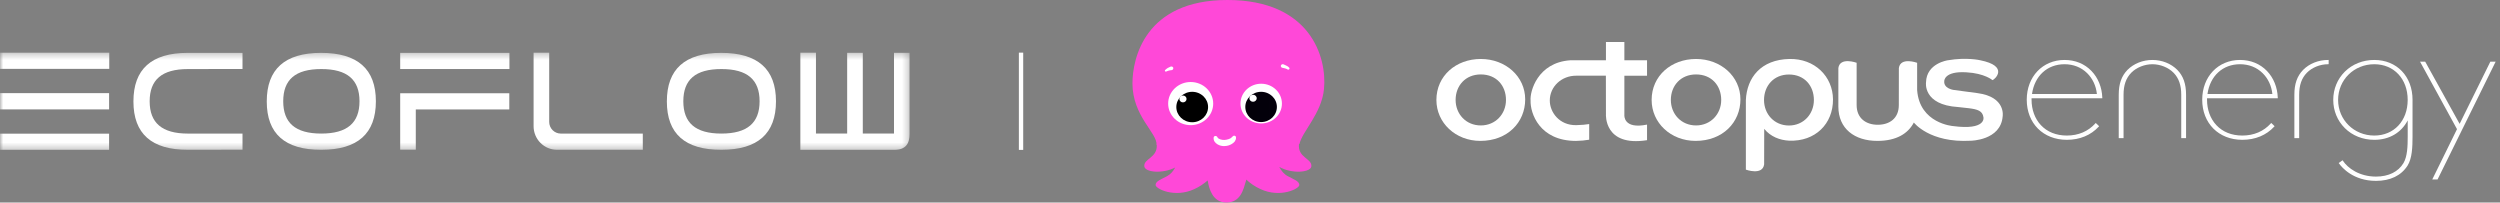
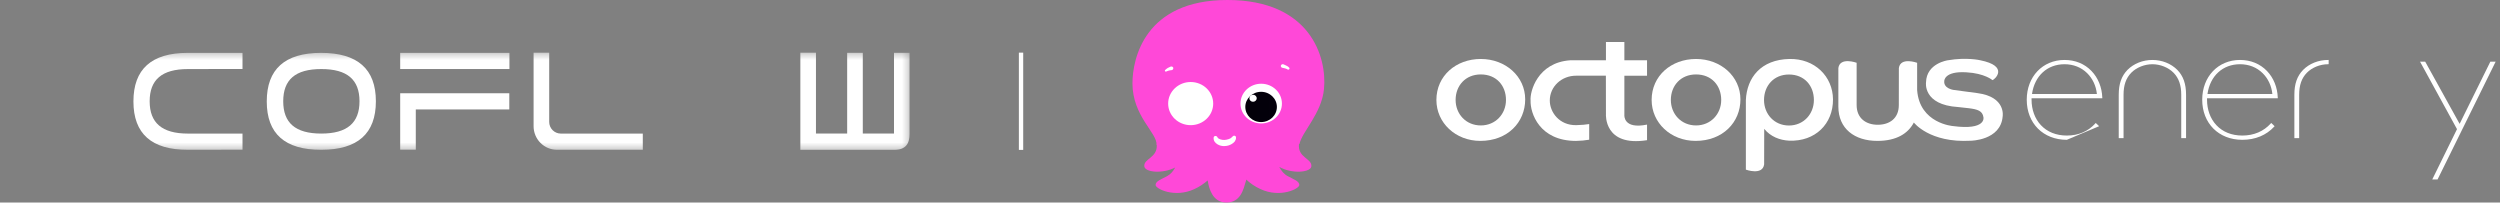
<svg xmlns="http://www.w3.org/2000/svg" width="395" height="32" viewBox="0 0 395 32" fill="none">
  <rect x="0" y="0" width="395" height="32" fill="#808080" stroke="none" />
  <mask id="mask0_571_2147" style="mask-type:luminance" maskUnits="userSpaceOnUse" x="0" y="8" width="144" height="16">
    <path d="M143.721 8.318H0V23.682H143.721V8.318Z" fill="white" />
  </mask>
  <g mask="url(#mask0_571_2147)">
-     <path d="M17.262 10.878H0V8.318H17.262V10.878ZM17.237 17.283H0V14.716H17.237V17.283ZM17.237 21.124V23.684H0V21.122L17.237 21.124Z" fill="white" />
    <path d="M35.852 10.902L29.699 10.913C25.581 10.907 23.646 12.604 23.646 16.003C23.646 19.402 25.579 21.106 29.689 21.106H38.316V23.658L29.698 23.671C23.953 23.68 21.081 21.133 21.081 16.029C21.081 10.924 23.933 8.365 29.638 8.351H38.316V10.907L35.852 10.902Z" fill="white" />
    <path d="M50.71 8.351C56.495 8.351 59.388 10.902 59.389 16.003C59.39 21.104 56.516 23.66 50.766 23.671C45.02 23.68 42.148 21.133 42.148 16.029C42.149 10.924 45.003 8.365 50.71 8.351ZM56.801 16.001C56.801 12.602 54.873 10.905 50.77 10.912C46.653 10.905 44.749 12.602 44.749 16.001C44.749 19.4 46.65 21.104 50.76 21.104C54.869 21.104 56.801 19.406 56.801 16.001Z" fill="white" />
    <path d="M141.252 8.339V21.096H136.321V8.345V8.339H133.852V21.098H128.921V8.325V8.318H126.456V23.682H141.261C143.108 23.682 143.718 22.701 143.718 21.14V8.339H141.252Z" fill="white" />
    <path d="M101.562 21.106H88.609C88.123 21.106 87.655 20.911 87.311 20.565C86.967 20.219 86.773 19.75 86.773 19.261V8.323H84.307V19.944C84.308 20.934 84.7 21.882 85.397 22.581C86.094 23.28 87.039 23.672 88.024 23.671H101.562V21.106Z" fill="white" />
-     <path d="M113.926 8.351C119.711 8.351 122.604 10.902 122.605 16.003C122.606 21.104 119.732 23.66 113.982 23.671C108.236 23.68 105.364 21.133 105.364 16.029C105.365 10.924 108.219 8.365 113.926 8.351ZM120.016 16.001C120.016 12.602 118.089 10.905 113.986 10.912C109.868 10.905 107.965 12.602 107.965 16.001C107.965 19.4 109.866 21.104 113.976 21.104C118.085 21.104 120.016 19.406 120.016 16.001Z" fill="white" />
    <path d="M80.49 8.351H63.23V10.907H80.49V8.351Z" fill="white" />
    <path d="M80.469 17.293H65.694V20.475V23.655H63.23V17.293V14.735H80.469V17.293Z" fill="white" />
  </g>
  <path d="M161.666 8.317H160.982V23.683H161.666V8.317Z" fill="white" />
  <path d="M205.322 22.723C205.761 20.754 208.809 17.942 209.191 14.071C209.688 9.005 207.008 0 193.925 0C180.841 0 178.928 9.304 178.928 13.175C178.928 18.377 182.911 21.053 182.727 22.9L182.769 22.941C182.868 24.937 180.685 25.059 180.799 26.282C180.898 27.246 183.733 27.491 185.689 26.458C185.377 27.029 184.952 27.545 184.399 27.83C183.393 28.373 182.585 28.632 182.585 29.229C182.585 29.827 185.604 31.334 188.723 29.868C189.485 29.518 190.187 29.06 190.806 28.509C190.831 28.599 190.85 28.689 190.863 28.781C191.019 29.637 191.529 32 193.769 32C196.009 32 196.462 29.922 196.831 28.686L196.916 28.373C197.563 28.99 198.316 29.495 199.141 29.868C202.26 31.334 205.293 29.827 205.293 29.229C205.293 28.632 204.471 28.373 203.465 27.83C202.884 27.531 202.43 26.974 202.118 26.363C204.074 27.504 207.094 27.273 207.193 26.282C207.32 25.032 205.024 24.937 205.237 22.791L205.322 22.723Z" fill="#FF48D8" />
  <path d="M188.127 19.776C190.092 19.776 191.685 18.25 191.685 16.367C191.685 14.484 190.092 12.958 188.127 12.958C186.162 12.958 184.569 14.484 184.569 16.367C184.569 18.25 186.162 19.776 188.127 19.776Z" fill="white" />
-   <path d="M188.368 19.314C189.754 19.314 190.877 18.238 190.877 16.91C190.877 15.582 189.754 14.506 188.368 14.506C186.983 14.506 185.859 15.582 185.859 16.91C185.859 18.238 186.983 19.314 188.368 19.314Z" fill="black" />
  <path d="M186.909 16.177C187.222 16.177 187.476 15.933 187.476 15.633C187.476 15.333 187.222 15.09 186.909 15.09C186.596 15.09 186.342 15.333 186.342 15.633C186.342 15.933 186.596 16.177 186.909 16.177Z" fill="white" />
  <path d="M199.269 19.504C201.078 19.504 202.544 18.1 202.544 16.367C202.544 14.634 201.078 13.229 199.269 13.229C197.461 13.229 195.995 14.634 195.995 16.367C195.995 18.1 197.461 19.504 199.269 19.504Z" fill="white" />
  <path d="M199.254 19.287C200.632 19.287 201.749 18.217 201.749 16.896C201.749 15.576 200.632 14.506 199.254 14.506C197.876 14.506 196.759 15.576 196.759 16.896C196.759 18.217 197.876 19.287 199.254 19.287Z" fill="url(#paint0_linear_571_2147)" />
  <path d="M197.979 16.081C198.3 16.081 198.56 15.832 198.56 15.525C198.56 15.217 198.3 14.968 197.979 14.968C197.658 14.968 197.398 15.217 197.398 15.525C197.398 15.832 197.658 16.081 197.979 16.081Z" fill="white" />
  <path d="M202.784 10.16L203.025 10.268L203.252 10.377L203.479 10.499C203.562 10.559 203.638 10.628 203.706 10.703C203.735 10.745 203.747 10.796 203.74 10.847C203.732 10.897 203.704 10.943 203.663 10.975C203.628 10.998 203.586 11.01 203.543 11.01C203.5 11.01 203.458 10.998 203.422 10.975L203.394 10.947L203.252 10.88L203.054 10.812L202.841 10.757L202.629 10.716C202.548 10.703 202.476 10.66 202.429 10.597C202.381 10.533 202.361 10.454 202.373 10.377C202.39 10.302 202.437 10.237 202.503 10.194C202.569 10.151 202.649 10.134 202.728 10.146L202.784 10.16Z" fill="white" />
  <path d="M185.108 11.083L184.896 11.11L184.683 11.151L184.47 11.219C184.414 11.23 184.361 11.254 184.314 11.287H184.286C184.254 11.309 184.214 11.319 184.174 11.314C184.135 11.309 184.099 11.29 184.073 11.26C184.056 11.233 184.046 11.203 184.046 11.171C184.046 11.14 184.056 11.11 184.073 11.083C184.137 11.013 184.208 10.949 184.286 10.893L184.499 10.744L184.725 10.635C184.797 10.591 184.873 10.554 184.952 10.526H184.966C185.04 10.498 185.122 10.498 185.196 10.526C185.269 10.554 185.329 10.607 185.363 10.676C185.389 10.746 185.388 10.824 185.359 10.894C185.331 10.963 185.277 11.021 185.207 11.056L185.108 11.083Z" fill="white" />
  <path d="M192.366 21.718C192.415 21.783 192.472 21.843 192.536 21.895L192.806 22.017C193.019 22.09 193.245 22.122 193.472 22.112C193.714 22.096 193.953 22.046 194.181 21.963C194.28 21.928 194.376 21.883 194.464 21.827C194.53 21.788 194.588 21.737 194.634 21.677L194.79 21.528C194.816 21.5 194.847 21.478 194.882 21.462C194.916 21.447 194.954 21.438 194.993 21.437C195.031 21.435 195.069 21.442 195.105 21.455C195.141 21.468 195.174 21.488 195.201 21.514C195.227 21.534 195.248 21.559 195.262 21.587C195.277 21.615 195.285 21.646 195.286 21.677C195.302 21.806 195.287 21.936 195.244 22.058C195.206 22.164 195.154 22.264 195.088 22.357C194.957 22.513 194.798 22.646 194.62 22.75C194.289 22.954 193.907 23.066 193.514 23.076C193.111 23.106 192.709 23.011 192.366 22.805C192.177 22.696 192.017 22.547 191.898 22.37C191.775 22.174 191.725 21.945 191.757 21.718C191.762 21.681 191.775 21.645 191.795 21.613C191.815 21.581 191.842 21.553 191.874 21.531C191.906 21.51 191.942 21.494 191.981 21.487C192.019 21.479 192.059 21.479 192.097 21.487C192.14 21.491 192.181 21.504 192.218 21.525C192.255 21.546 192.286 21.575 192.309 21.61L192.366 21.718Z" fill="white" />
  <path d="M240.981 15.701C240.981 19.324 238.201 22.261 233.894 22.261C229.98 22.261 226.951 19.413 226.951 15.79C226.951 11.979 230.052 9.318 233.966 9.318C237.88 9.318 240.981 12.078 240.981 15.701ZM233.966 19.819C236.29 19.819 237.945 18.015 237.945 15.79C237.945 13.564 236.461 11.76 233.966 11.76C231.52 11.76 229.987 13.564 229.987 15.79C229.987 18.015 231.626 19.819 233.966 19.819Z" fill="white" />
  <path d="M274.987 15.701C274.987 19.324 272.207 22.261 267.901 22.261C263.987 22.261 260.958 19.413 260.958 15.79C260.958 11.979 264.059 9.318 267.973 9.318C271.887 9.318 274.987 12.078 274.987 15.701ZM267.973 19.819C270.296 19.819 271.952 18.015 271.952 15.79C271.952 13.564 270.468 11.76 267.973 11.76C265.527 11.76 263.994 13.564 263.994 15.79C263.994 18.015 265.633 19.819 267.973 19.819Z" fill="white" />
  <path d="M290.461 16.991C290.461 16.991 290.462 12.033 290.461 10.75C290.707 8.956 293.348 9.918 293.348 9.918V16.608V16.605C293.348 18.693 294.84 19.713 296.68 19.713C298.521 19.713 300.013 18.728 300.013 16.605C300.013 16.605 300.021 12.036 300.021 10.754C300.266 8.96 302.907 9.922 302.907 9.922V14.223C303.283 19.524 308.578 19.92 308.578 19.92C313.851 20.619 313.387 18.546 313.387 18.546C313.25 17.503 312.438 17.267 311.035 17.094C310.164 16.988 309.408 16.915 309.408 16.915C303.756 16.572 304.312 13.003 304.312 13.003C304.383 9.983 307.758 9.524 307.758 9.524C310.739 9.016 312.845 9.514 312.845 9.514C317.485 10.439 315.2 12.544 314.817 12.664C314.817 12.664 313.581 11.58 310.691 11.425C307.13 11.207 307.193 12.816 307.193 12.816C307.077 13.99 308.647 14.205 308.647 14.205L312.463 14.716C316.97 15.318 316.421 18.379 316.421 18.379C316.125 22.208 311.36 22.236 311.36 22.236C304.842 22.599 302.389 19.358 302.389 19.358C301.475 21.098 299.652 22.261 296.621 22.261C293.009 22.261 290.461 20.322 290.461 16.843" fill="white" />
  <path d="M248.107 9.524C242.894 9.88 241.705 14.518 241.832 15.866C241.759 17.903 243.248 22.261 249.005 22.264C249.764 22.25 250.459 22.185 251.093 22.073L251.093 19.601C250.541 19.694 249.875 19.752 249.071 19.773C246.384 19.837 244.857 17.726 244.867 15.866C244.867 13.708 246.711 11.936 249.071 11.959L253.728 11.957L253.739 18.062C253.739 18.062 253.403 23.235 260.232 22.148V19.686C256.446 20.467 256.65 18.185 256.65 18.185V11.962H260.232V9.52H256.65V6.639H253.739V9.52L248.107 9.524Z" fill="white" />
  <path d="M278.734 25.971C278.488 27.766 275.847 26.803 275.847 26.803V15.79C276.014 12.276 278.21 9.414 282.73 9.318C286.722 9.233 289.588 12.078 289.613 15.701C289.64 19.54 286.828 22.394 282.674 22.225C281.192 22.147 279.746 21.589 278.746 20.359C278.746 20.359 278.733 24.689 278.734 25.971ZM282.655 19.831C284.956 19.831 286.595 18.027 286.595 15.802C286.595 13.576 285.125 11.772 282.655 11.772C280.234 11.772 278.716 13.576 278.716 15.802C278.716 18.027 280.339 19.831 282.655 19.831Z" fill="white" />
-   <path d="M331.059 19.504C329.935 20.756 328.38 21.417 326.561 21.417C324.881 21.417 323.461 20.846 322.454 19.766C321.507 18.752 320.986 17.327 320.986 15.755V15.525H332.166L332.163 15.428C332.106 13.796 331.502 12.302 330.461 11.22C329.363 10.077 327.888 9.473 326.194 9.473C322.736 9.473 320.226 12.115 320.226 15.755C320.226 19.486 322.831 22.091 326.561 22.091C328.605 22.091 330.348 21.37 331.602 20.006L331.663 19.939L331.128 19.427L331.059 19.504ZM321.056 14.851C321.465 11.99 323.472 10.148 326.194 10.148C327.594 10.148 328.832 10.636 329.772 11.561C330.635 12.41 331.179 13.575 331.309 14.851H321.056Z" fill="white" />
+   <path d="M331.059 19.504C329.935 20.756 328.38 21.417 326.561 21.417C324.881 21.417 323.461 20.846 322.454 19.766C321.507 18.752 320.986 17.327 320.986 15.755V15.525H332.166L332.163 15.428C332.106 13.796 331.502 12.302 330.461 11.22C329.363 10.077 327.888 9.473 326.194 9.473C322.736 9.473 320.226 12.115 320.226 15.755C320.226 19.486 322.831 22.091 326.561 22.091L331.663 19.939L331.128 19.427L331.059 19.504ZM321.056 14.851C321.465 11.99 323.472 10.148 326.194 10.148C327.594 10.148 328.832 10.636 329.772 11.561C330.635 12.41 331.179 13.575 331.309 14.851H321.056Z" fill="white" />
  <path d="M344.016 11.043C343.028 10.046 341.593 9.474 340.08 9.473H340.078C338.565 9.474 337.13 10.046 336.141 11.043C335.199 12.006 334.76 13.254 334.76 14.972V21.821H335.521V14.972C335.521 13.453 335.907 12.348 336.736 11.496C337.55 10.664 338.831 10.148 340.079 10.148C341.327 10.148 342.608 10.664 343.422 11.496C344.251 12.348 344.637 13.453 344.637 14.972V21.821H345.398V14.972C345.398 13.254 344.959 12.006 344.016 11.043Z" fill="white" />
  <path d="M367.829 9.473C366.315 9.473 364.88 10.045 363.891 11.043C362.949 12.006 362.51 13.254 362.51 14.972V21.821H363.27V14.972C363.27 13.453 363.657 12.348 364.486 11.496C365.3 10.664 366.581 10.148 367.829 10.148H367.927V9.473H367.829Z" fill="white" />
  <path d="M358.784 19.504C357.66 20.756 356.105 21.417 354.286 21.417C352.606 21.417 351.186 20.846 350.178 19.766C349.232 18.752 348.711 17.327 348.711 15.755V15.525H359.891L359.888 15.428C359.831 13.797 359.227 12.302 358.186 11.22C357.088 10.077 355.612 9.473 353.919 9.473C350.461 9.473 347.95 12.115 347.95 15.755C347.95 19.486 350.556 22.091 354.286 22.091C356.33 22.091 358.073 21.37 359.327 20.006L359.388 19.94L358.853 19.427L358.784 19.504ZM348.781 14.851C349.19 11.99 351.197 10.148 353.919 10.148C355.319 10.148 356.556 10.636 357.497 11.561C358.36 12.41 358.904 13.575 359.034 14.851H348.781Z" fill="white" />
  <path d="M393.475 9.744L388.621 19.572L383.181 9.744H382.367L388.206 20.405L384.294 28.36H385.132L394.312 9.744H393.475Z" fill="white" />
-   <path d="M375.135 9.473C373.336 9.473 371.684 10.13 370.483 11.322C369.303 12.494 368.653 14.078 368.653 15.782C368.653 17.486 369.303 19.07 370.483 20.242C371.684 21.435 373.336 22.092 375.135 22.092C377.494 22.092 379.396 20.98 380.418 19.023V21.619C380.418 23.077 380.367 24.72 379.754 25.761C378.934 27.142 377.39 27.902 375.408 27.902C372.766 27.902 370.943 26.557 370.185 25.406L370.128 25.319L369.516 25.759L369.569 25.834C370.031 26.477 371.818 28.577 375.408 28.577C377.671 28.577 379.398 27.739 380.404 26.153C381.12 25.001 381.18 23.195 381.18 21.592V15.861L381.18 15.827C381.181 15.812 381.181 15.797 381.181 15.782C381.181 12.067 378.695 9.473 375.135 9.473ZM380.414 15.782C380.414 19.1 378.243 21.417 375.135 21.417C371.93 21.417 369.42 18.942 369.42 15.782C369.42 12.623 371.93 10.148 375.135 10.148C378.243 10.148 380.414 12.465 380.414 15.782Z" fill="white" />
  <defs>
    <linearGradient id="paint0_linear_571_2147" x1="179.968" y1="15.991" x2="388.928" y2="15.991" gradientUnits="userSpaceOnUse">
      <stop />
      <stop offset="0.45" stop-color="#100030" />
      <stop offset="0.84" stop-color="#180070" />
      <stop offset="1" />
    </linearGradient>
  </defs>
</svg>